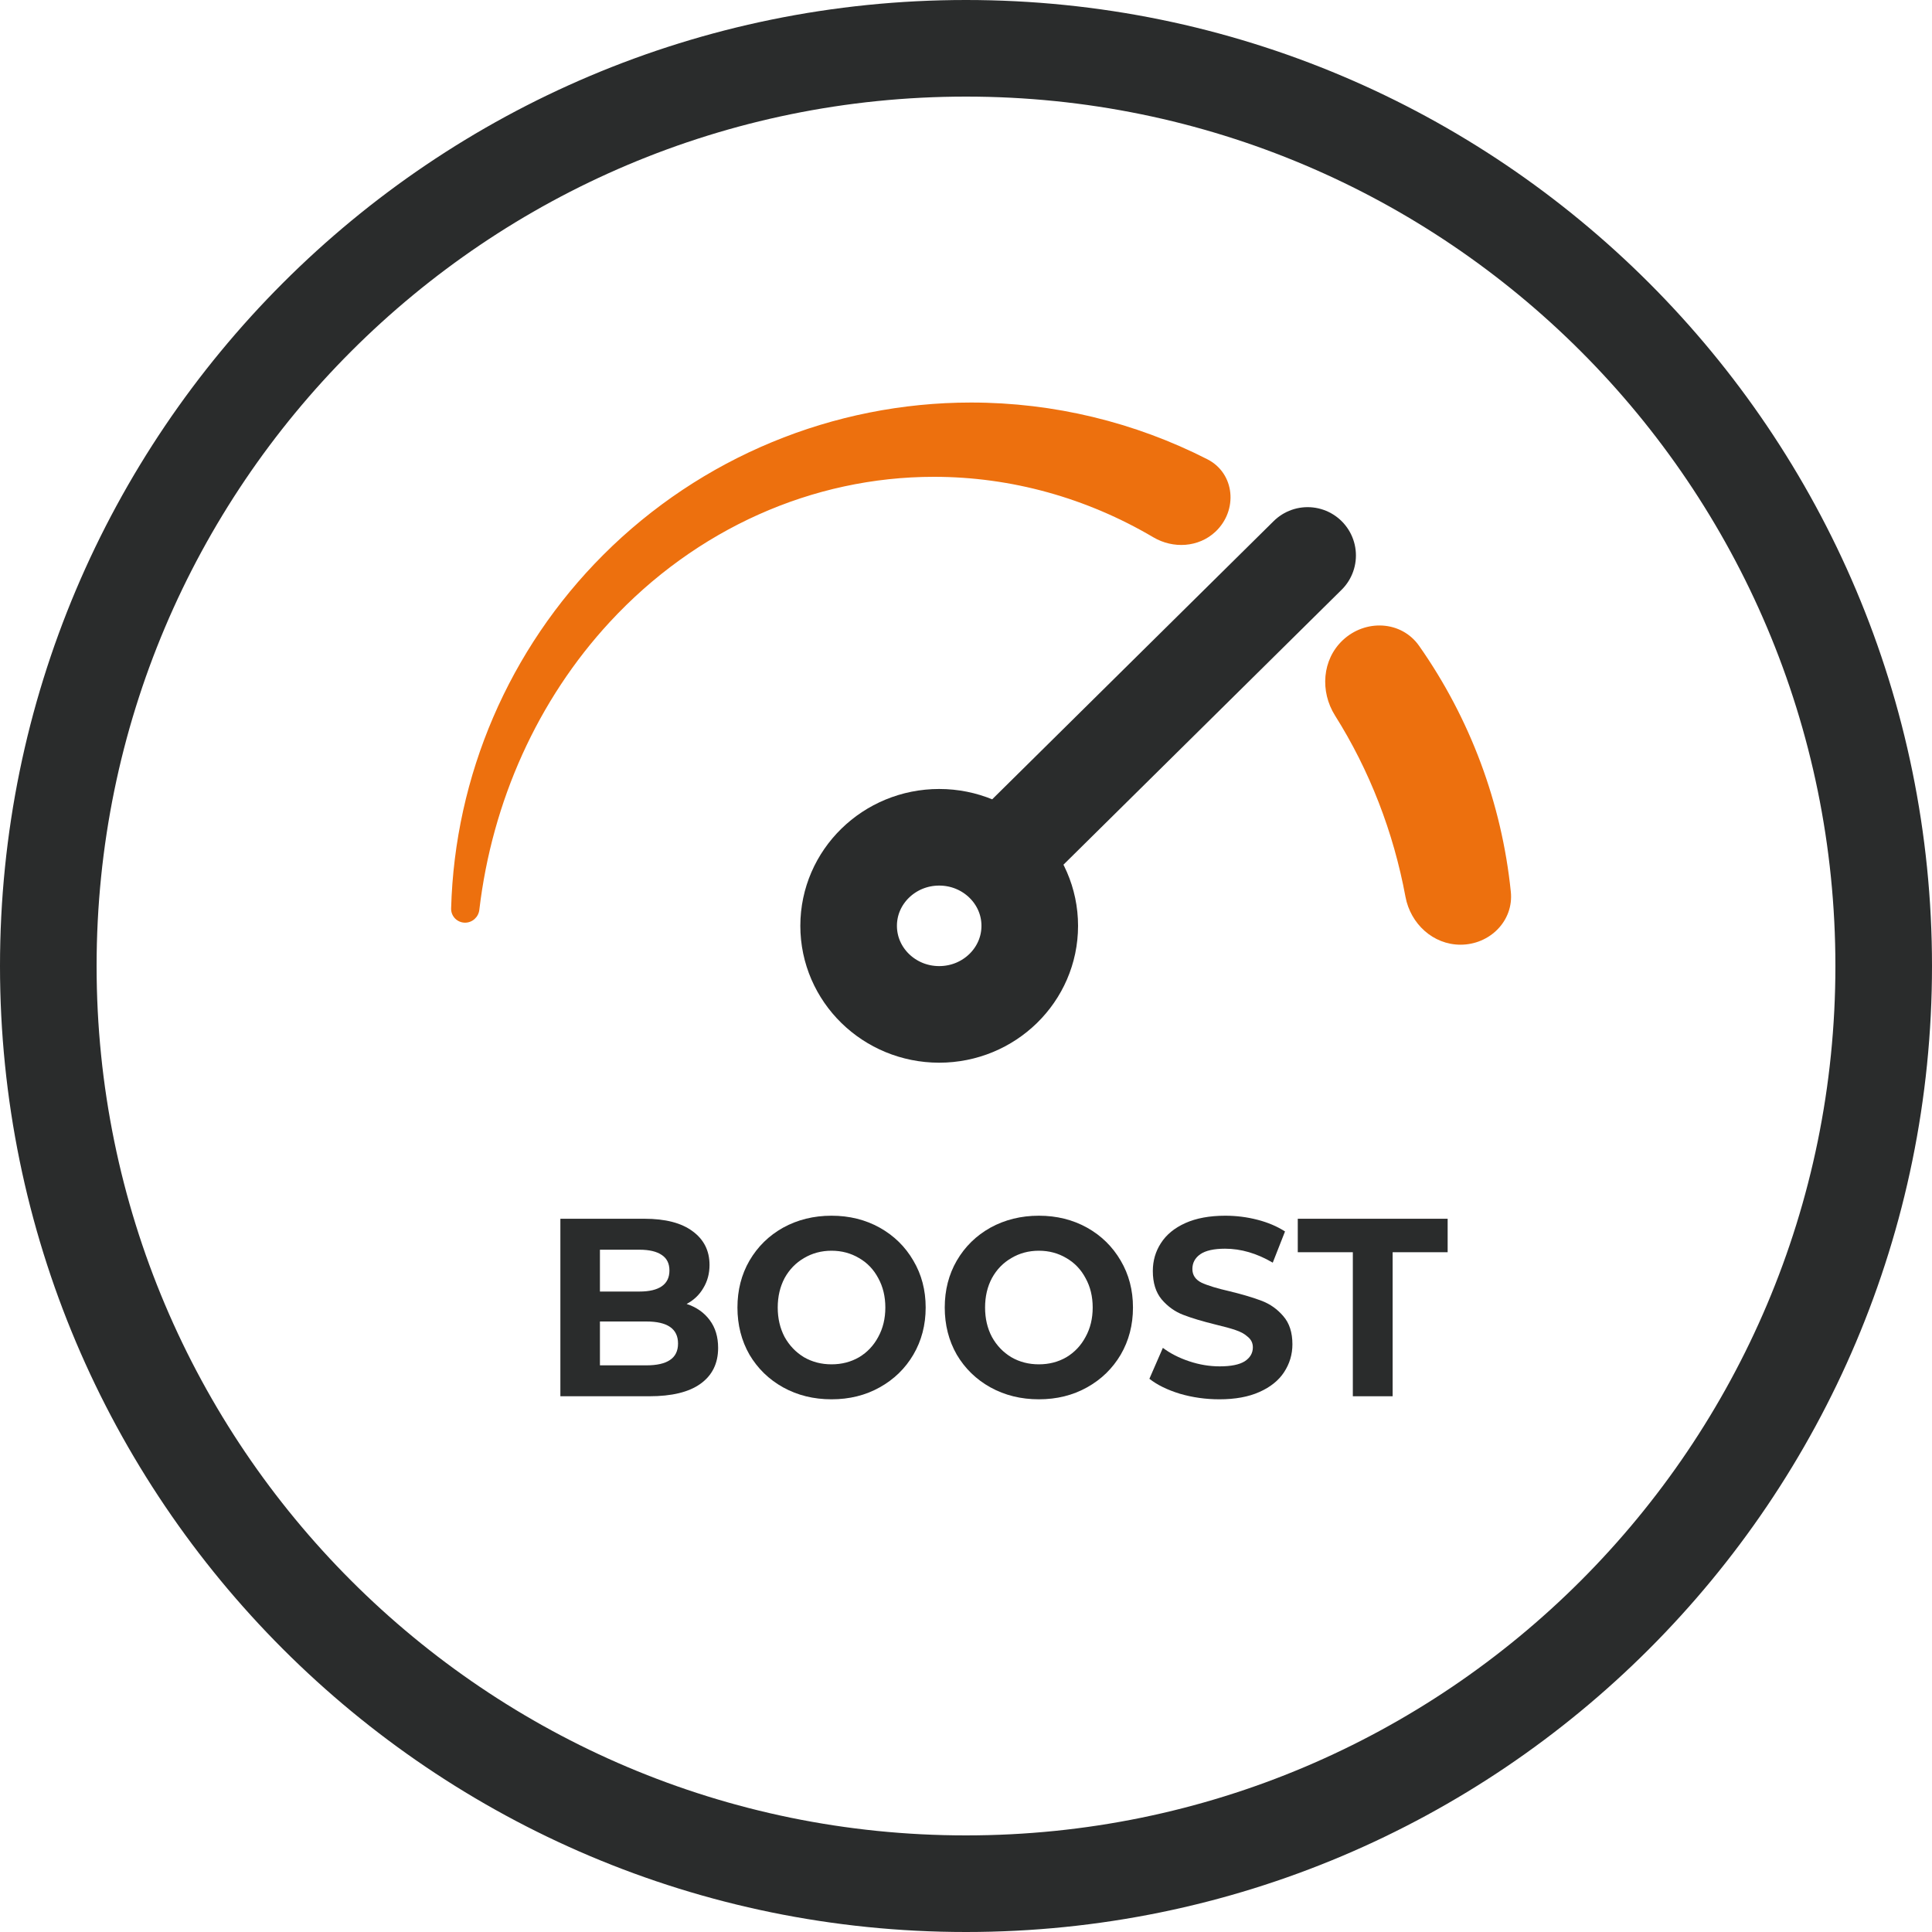
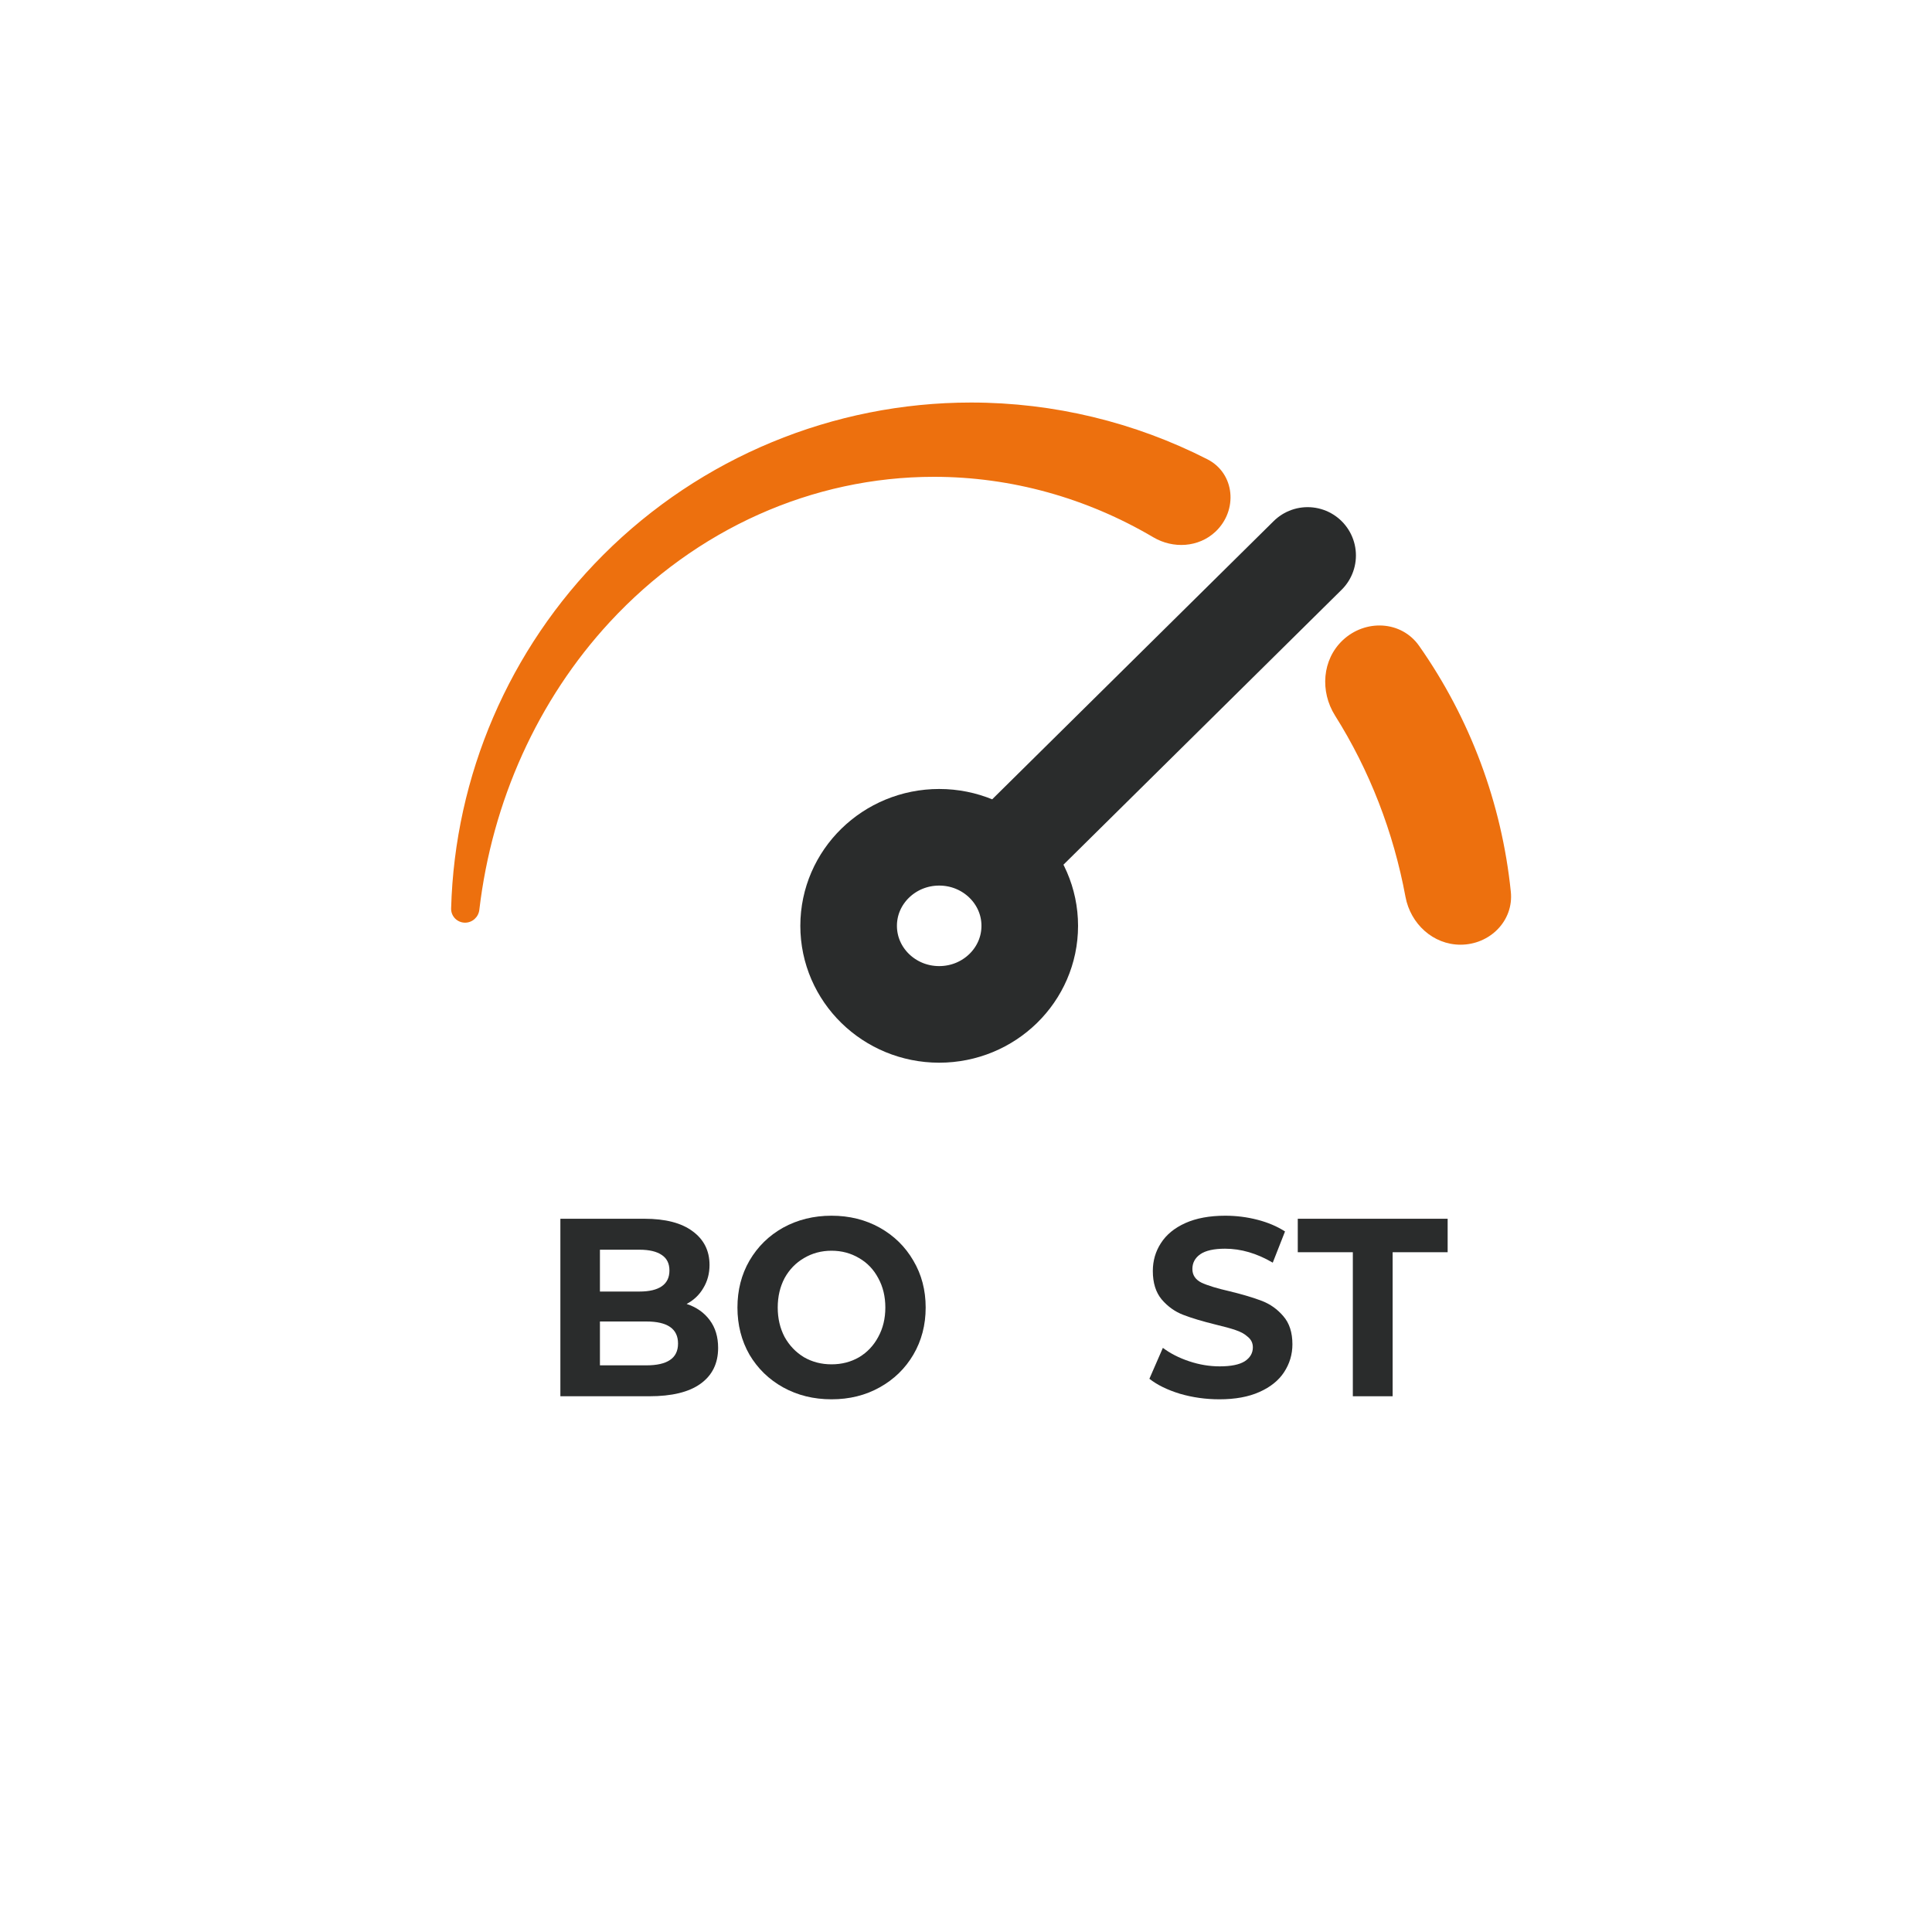
<svg xmlns="http://www.w3.org/2000/svg" width="40" height="40" viewBox="0 0 40 40" fill="none">
-   <path d="M20 1C30.493 1 39 9.507 39 20C39 30.493 30.493 39 20 39C9.507 39 1 30.493 1 20C1 9.507 9.507 1 20 1Z" stroke="#2A2C2C" stroke-width="2" />
  <path d="M20.696 17.803L27.073 11.5M21.32 19.168C21.32 20.181 20.48 21.002 19.445 21.002C18.41 21.002 17.57 20.181 17.57 19.168C17.57 18.156 18.41 17.335 19.445 17.335C20.48 17.335 21.32 18.156 21.32 19.168Z" stroke="#2A2C2C" stroke-width="2" stroke-linecap="round" />
  <path d="M25.164 11.009C25.634 10.567 25.571 9.801 24.996 9.508C23.495 8.743 21.821 8.334 20.105 8.334C17.249 8.334 14.51 9.468 12.49 11.488C10.54 13.438 9.415 16.06 9.34 18.809C9.336 18.971 9.467 19.103 9.629 19.103C9.78 19.103 9.907 18.987 9.924 18.837C10.188 16.593 11.132 14.492 12.627 12.876C14.407 10.953 16.82 9.872 19.336 9.872C20.937 9.872 22.496 10.309 23.877 11.123C24.288 11.366 24.816 11.335 25.164 11.009Z" fill="#ED700E" />
  <path d="M29.382 13.373C29.014 12.848 28.269 12.815 27.801 13.254C27.372 13.657 27.327 14.316 27.64 14.814C28.354 15.947 28.85 17.224 29.099 18.568C29.203 19.126 29.671 19.559 30.238 19.559C30.844 19.559 31.342 19.066 31.28 18.463C31.092 16.628 30.437 14.876 29.382 13.373Z" fill="#ED700E" />
  <path d="M14.216 26.997C14.42 27.064 14.579 27.176 14.695 27.333C14.81 27.487 14.868 27.678 14.868 27.906C14.868 28.228 14.746 28.476 14.501 28.651C14.261 28.823 13.908 28.908 13.443 28.908H11.602V25.233H13.341C13.776 25.233 14.108 25.319 14.339 25.491C14.573 25.662 14.69 25.895 14.69 26.189C14.69 26.367 14.647 26.527 14.562 26.667C14.481 26.807 14.366 26.917 14.216 26.997ZM12.421 25.874V26.74H13.24C13.443 26.74 13.598 26.703 13.703 26.63C13.808 26.556 13.86 26.448 13.86 26.304C13.86 26.161 13.808 26.054 13.703 25.984C13.598 25.911 13.443 25.874 13.24 25.874H12.421ZM13.382 28.268C13.599 28.268 13.762 28.231 13.87 28.158C13.982 28.084 14.038 27.97 14.038 27.816C14.038 27.512 13.82 27.36 13.382 27.36H12.421V28.268H13.382Z" fill="#2A2C2C" />
  <path d="M17.216 28.971C16.846 28.971 16.512 28.889 16.214 28.724C15.919 28.56 15.687 28.334 15.517 28.047C15.351 27.757 15.268 27.431 15.268 27.071C15.268 26.71 15.351 26.387 15.517 26.1C15.687 25.809 15.919 25.582 16.214 25.417C16.512 25.253 16.846 25.17 17.216 25.17C17.586 25.17 17.918 25.253 18.213 25.417C18.508 25.582 18.741 25.809 18.91 26.1C19.08 26.387 19.165 26.71 19.165 27.071C19.165 27.431 19.08 27.757 18.91 28.047C18.741 28.334 18.508 28.56 18.213 28.724C17.918 28.889 17.586 28.971 17.216 28.971ZM17.216 28.247C17.427 28.247 17.616 28.198 17.786 28.1C17.956 27.998 18.088 27.858 18.183 27.68C18.281 27.501 18.33 27.298 18.33 27.071C18.33 26.843 18.281 26.64 18.183 26.462C18.088 26.283 17.956 26.145 17.786 26.047C17.616 25.946 17.427 25.895 17.216 25.895C17.006 25.895 16.816 25.946 16.646 26.047C16.477 26.145 16.343 26.283 16.244 26.462C16.15 26.64 16.102 26.843 16.102 27.071C16.102 27.298 16.15 27.501 16.244 27.68C16.343 27.858 16.477 27.998 16.646 28.1C16.816 28.198 17.006 28.247 17.216 28.247Z" fill="#2A2C2C" />
-   <path d="M21.509 28.971C21.139 28.971 20.805 28.889 20.506 28.724C20.211 28.56 19.979 28.334 19.809 28.047C19.643 27.757 19.56 27.431 19.56 27.071C19.56 26.71 19.643 26.387 19.809 26.1C19.979 25.809 20.211 25.582 20.506 25.417C20.805 25.253 21.139 25.17 21.509 25.17C21.878 25.17 22.211 25.253 22.506 25.417C22.801 25.582 23.033 25.809 23.203 26.1C23.372 26.387 23.457 26.71 23.457 27.071C23.457 27.431 23.372 27.757 23.203 28.047C23.033 28.334 22.801 28.56 22.506 28.724C22.211 28.889 21.878 28.971 21.509 28.971ZM21.509 28.247C21.719 28.247 21.909 28.198 22.078 28.1C22.248 27.998 22.38 27.858 22.475 27.68C22.574 27.501 22.623 27.298 22.623 27.071C22.623 26.843 22.574 26.64 22.475 26.462C22.38 26.283 22.248 26.145 22.078 26.047C21.909 25.946 21.719 25.895 21.509 25.895C21.298 25.895 21.108 25.946 20.939 26.047C20.769 26.145 20.635 26.283 20.537 26.462C20.442 26.64 20.395 26.843 20.395 27.071C20.395 27.298 20.442 27.501 20.537 27.68C20.635 27.858 20.769 27.998 20.939 28.1C21.108 28.198 21.298 28.247 21.509 28.247Z" fill="#2A2C2C" />
  <path d="M25.247 28.971C24.965 28.971 24.692 28.933 24.428 28.856C24.166 28.775 23.956 28.672 23.797 28.546L24.076 27.906C24.229 28.021 24.411 28.114 24.621 28.184C24.831 28.254 25.041 28.289 25.252 28.289C25.486 28.289 25.659 28.254 25.771 28.184C25.883 28.11 25.939 28.014 25.939 27.895C25.939 27.808 25.905 27.736 25.837 27.68C25.772 27.62 25.688 27.573 25.582 27.538C25.481 27.503 25.342 27.465 25.165 27.423C24.894 27.356 24.672 27.29 24.499 27.223C24.326 27.157 24.177 27.05 24.051 26.903C23.929 26.756 23.868 26.56 23.868 26.315C23.868 26.101 23.924 25.909 24.036 25.737C24.148 25.562 24.316 25.424 24.54 25.323C24.767 25.221 25.043 25.17 25.369 25.17C25.596 25.17 25.818 25.198 26.035 25.254C26.252 25.31 26.442 25.391 26.605 25.496L26.351 26.142C26.022 25.949 25.693 25.853 25.364 25.853C25.133 25.853 24.962 25.891 24.85 25.968C24.741 26.045 24.687 26.147 24.687 26.273C24.687 26.399 24.75 26.493 24.875 26.556C25.004 26.616 25.199 26.675 25.46 26.735C25.732 26.801 25.954 26.868 26.127 26.934C26.3 27.001 26.447 27.106 26.569 27.249C26.695 27.393 26.758 27.587 26.758 27.832C26.758 28.042 26.7 28.235 26.585 28.41C26.473 28.581 26.303 28.718 26.076 28.819C25.849 28.921 25.572 28.971 25.247 28.971Z" fill="#2A2C2C" />
  <path d="M28.009 25.926H26.869V25.233H29.972V25.926H28.833V28.908H28.009V25.926Z" fill="#2A2C2C" />
</svg>